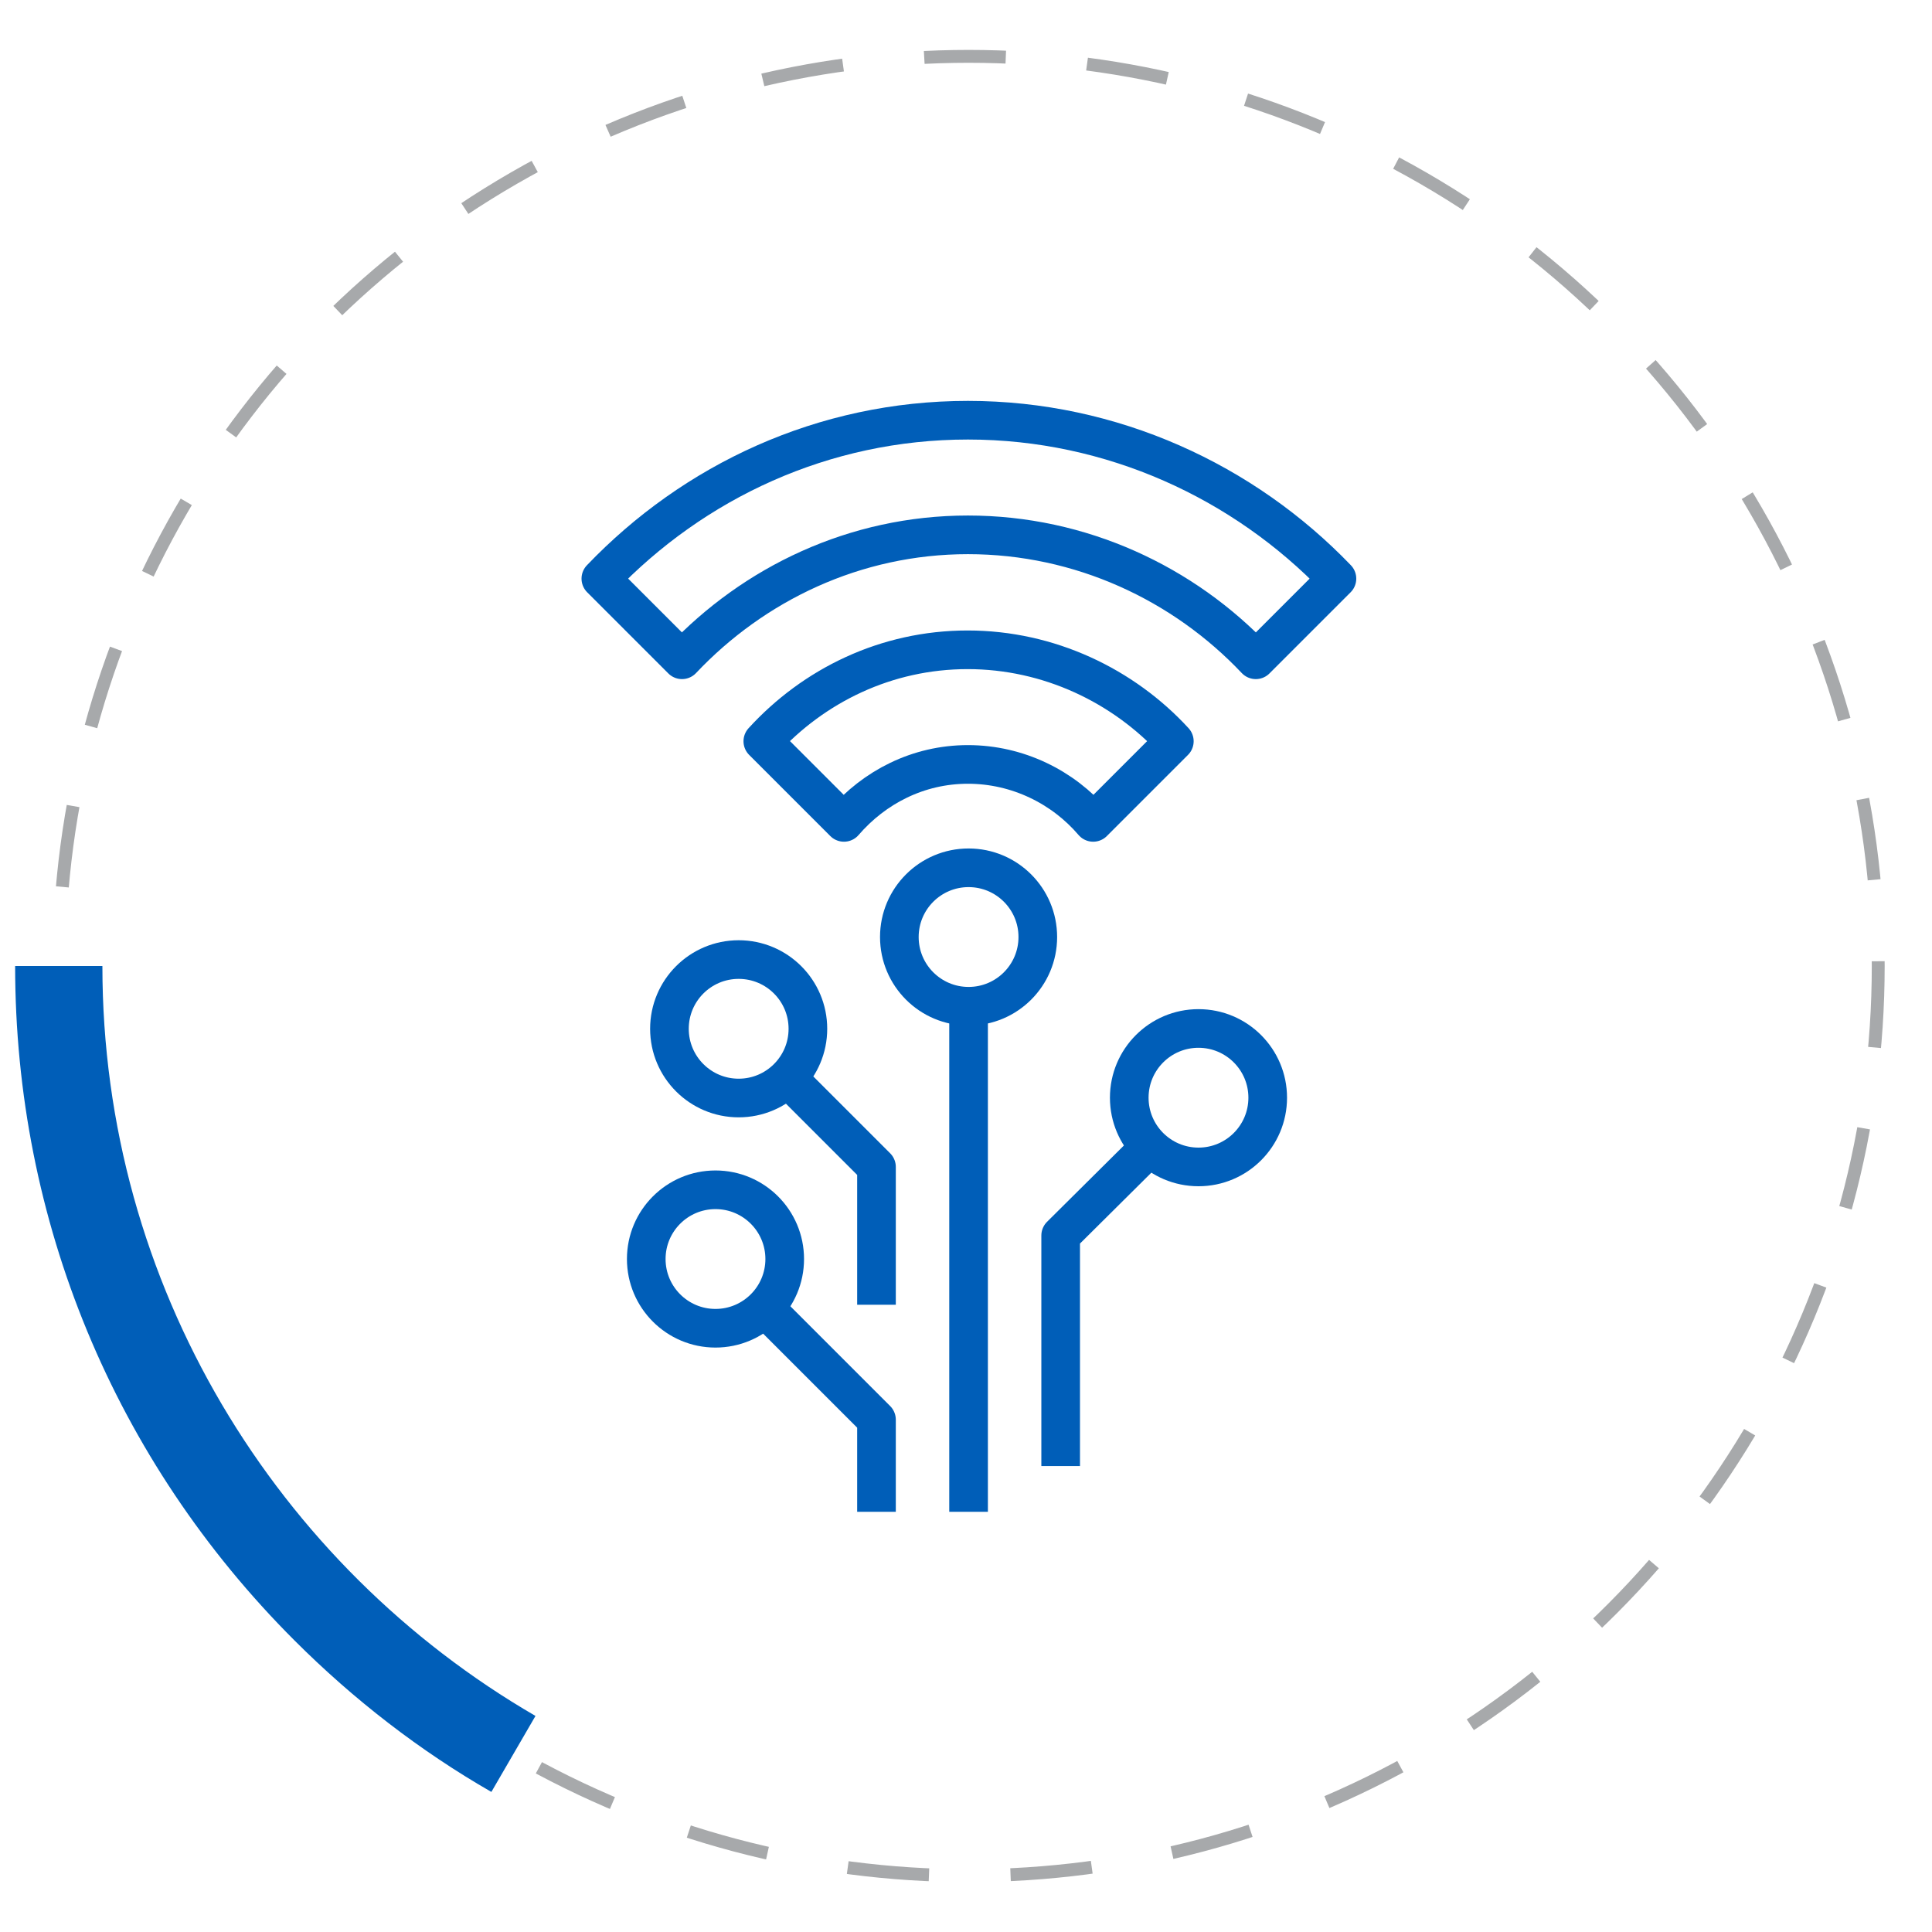
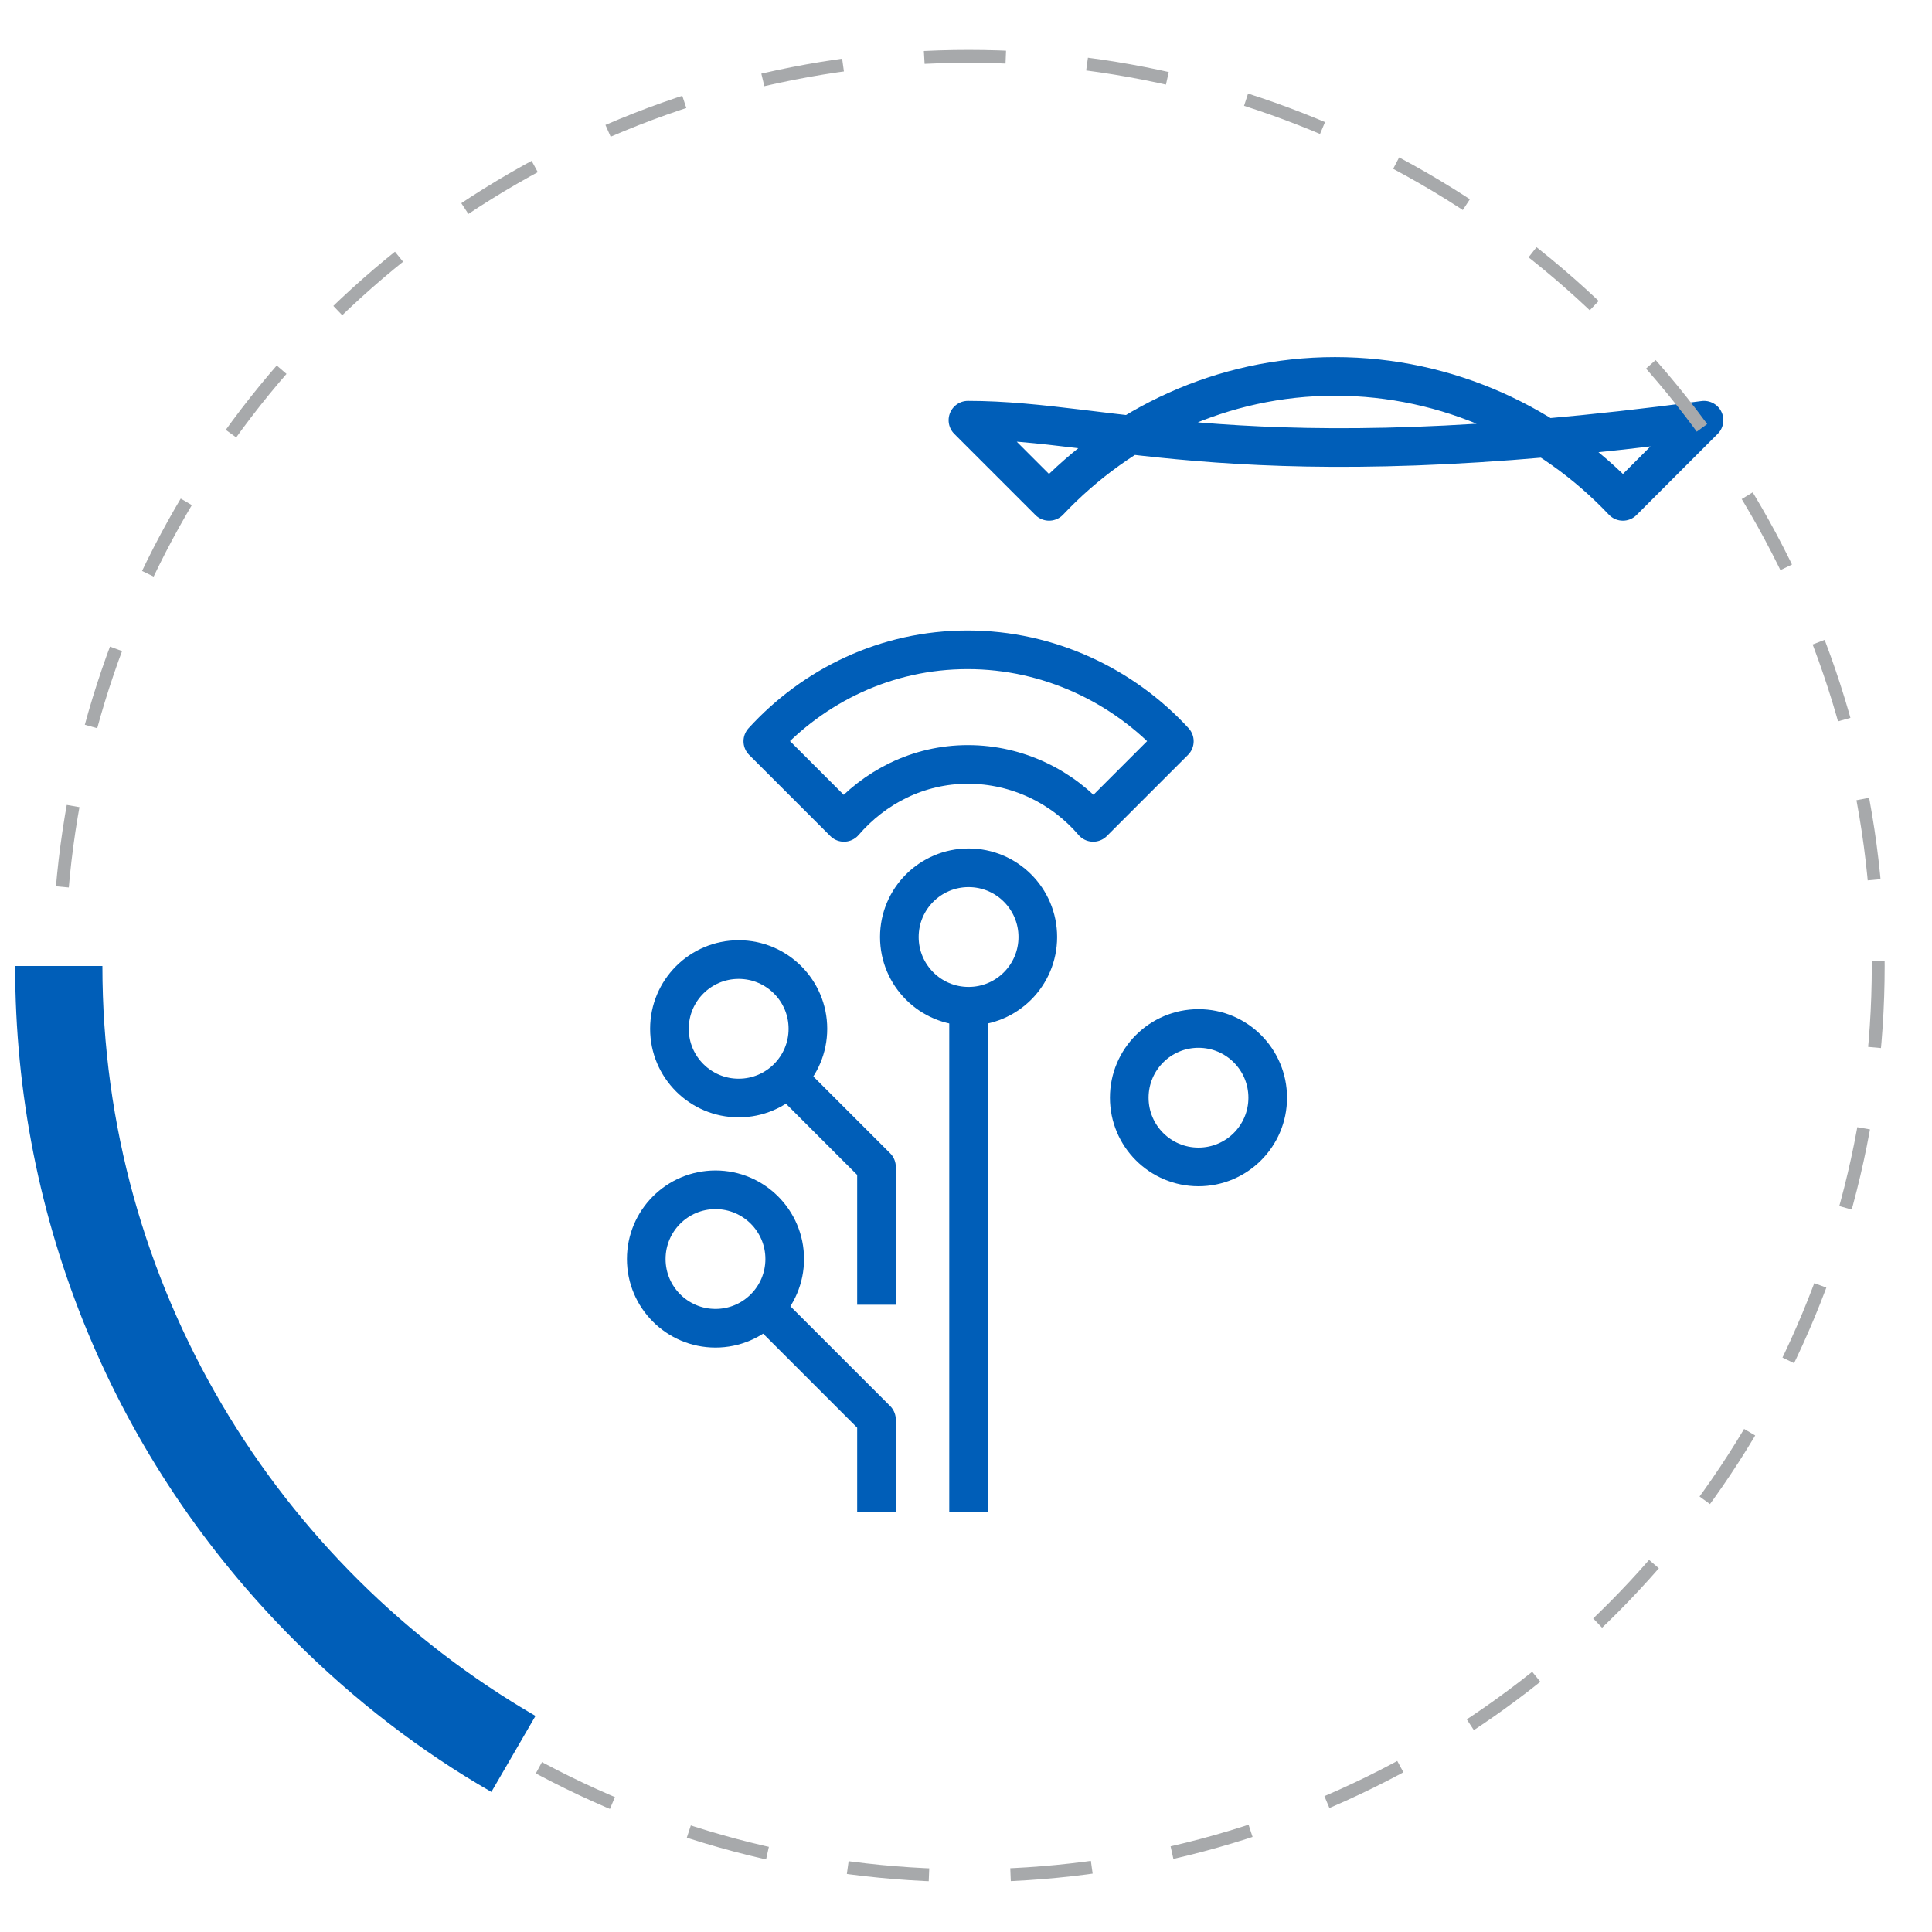
<svg xmlns="http://www.w3.org/2000/svg" version="1.1" id="Layer_1" x="0px" y="0px" viewBox="0 0 600 600" style="enable-background:new 0 0 600 600;" xml:space="preserve">
  <style type="text/css">
	.st0{fill:none;stroke:#005EB8;stroke-width:12;stroke-linejoin:round;stroke-miterlimit:10;}
	.st1{fill:none;stroke:#A7A9AB;stroke-width:4;stroke-linejoin:round;stroke-dasharray:25.336,25.336;}
	.st2{fill:#005EB8;}
</style>
  <g id="Background">
</g>
  <g id="Objects">
    <g>
-       <path class="st0" d="M300.6,130.5c-45,0-85.2,19.1-114,49.2l25.2,25.2c22.3-23.6,53.7-38.8,88.8-38.8s67,15.1,89.4,38.8l25.2-25.2    C386.3,149.6,345.4,130.5,300.6,130.5z M300.6,237.4c15.5,0,29.6,7.1,38.9,18l25.2-25.2c-15.8-17.2-38.9-28.4-64.2-28.4    s-47.8,11.1-63.6,28.4l25.2,25.2C271.5,244.5,285.1,237.4,300.6,237.4z" />
+       <path class="st0" d="M300.6,130.5l25.2,25.2c22.3-23.6,53.7-38.8,88.8-38.8s67,15.1,89.4,38.8l25.2-25.2    C386.3,149.6,345.4,130.5,300.6,130.5z M300.6,237.4c15.5,0,29.6,7.1,38.9,18l25.2-25.2c-15.8-17.2-38.9-28.4-64.2-28.4    s-47.8,11.1-63.6,28.4l25.2,25.2C271.5,244.5,285.1,237.4,300.6,237.4z" />
      <circle class="st0" cx="372.2" cy="340.9" r="21.5" />
      <circle class="st0" cx="229.4" cy="319.5" r="21.5" />
      <circle class="st0" cx="300.8" cy="291" r="21.5" />
      <line class="st0" x1="300.8" y1="312.3" x2="300.8" y2="469.5" />
      <polyline class="st0" points="243.6,333.8 272.2,362.4 272.2,405.2   " />
      <circle class="st0" cx="222.2" cy="391" r="21.5" />
-       <polyline class="st0" points="358,355.3 329.4,383.7 329.4,455.3   " />
      <polyline class="st0" points="236.5,405.2 272.2,440.9 272.2,469.5   " />
    </g>
    <g>
      <circle class="st1" cx="300.8" cy="300" r="282.5" />
    </g>
    <path class="st2" d="M166.3,532.9C86,486.3,31.8,399.3,31.8,300H4.7c0,79.1,30.8,153.5,86.7,209.4c18.5,18.5,39.1,34.4,61.2,47.1   L166.3,532.9z" />
  </g>
</svg>